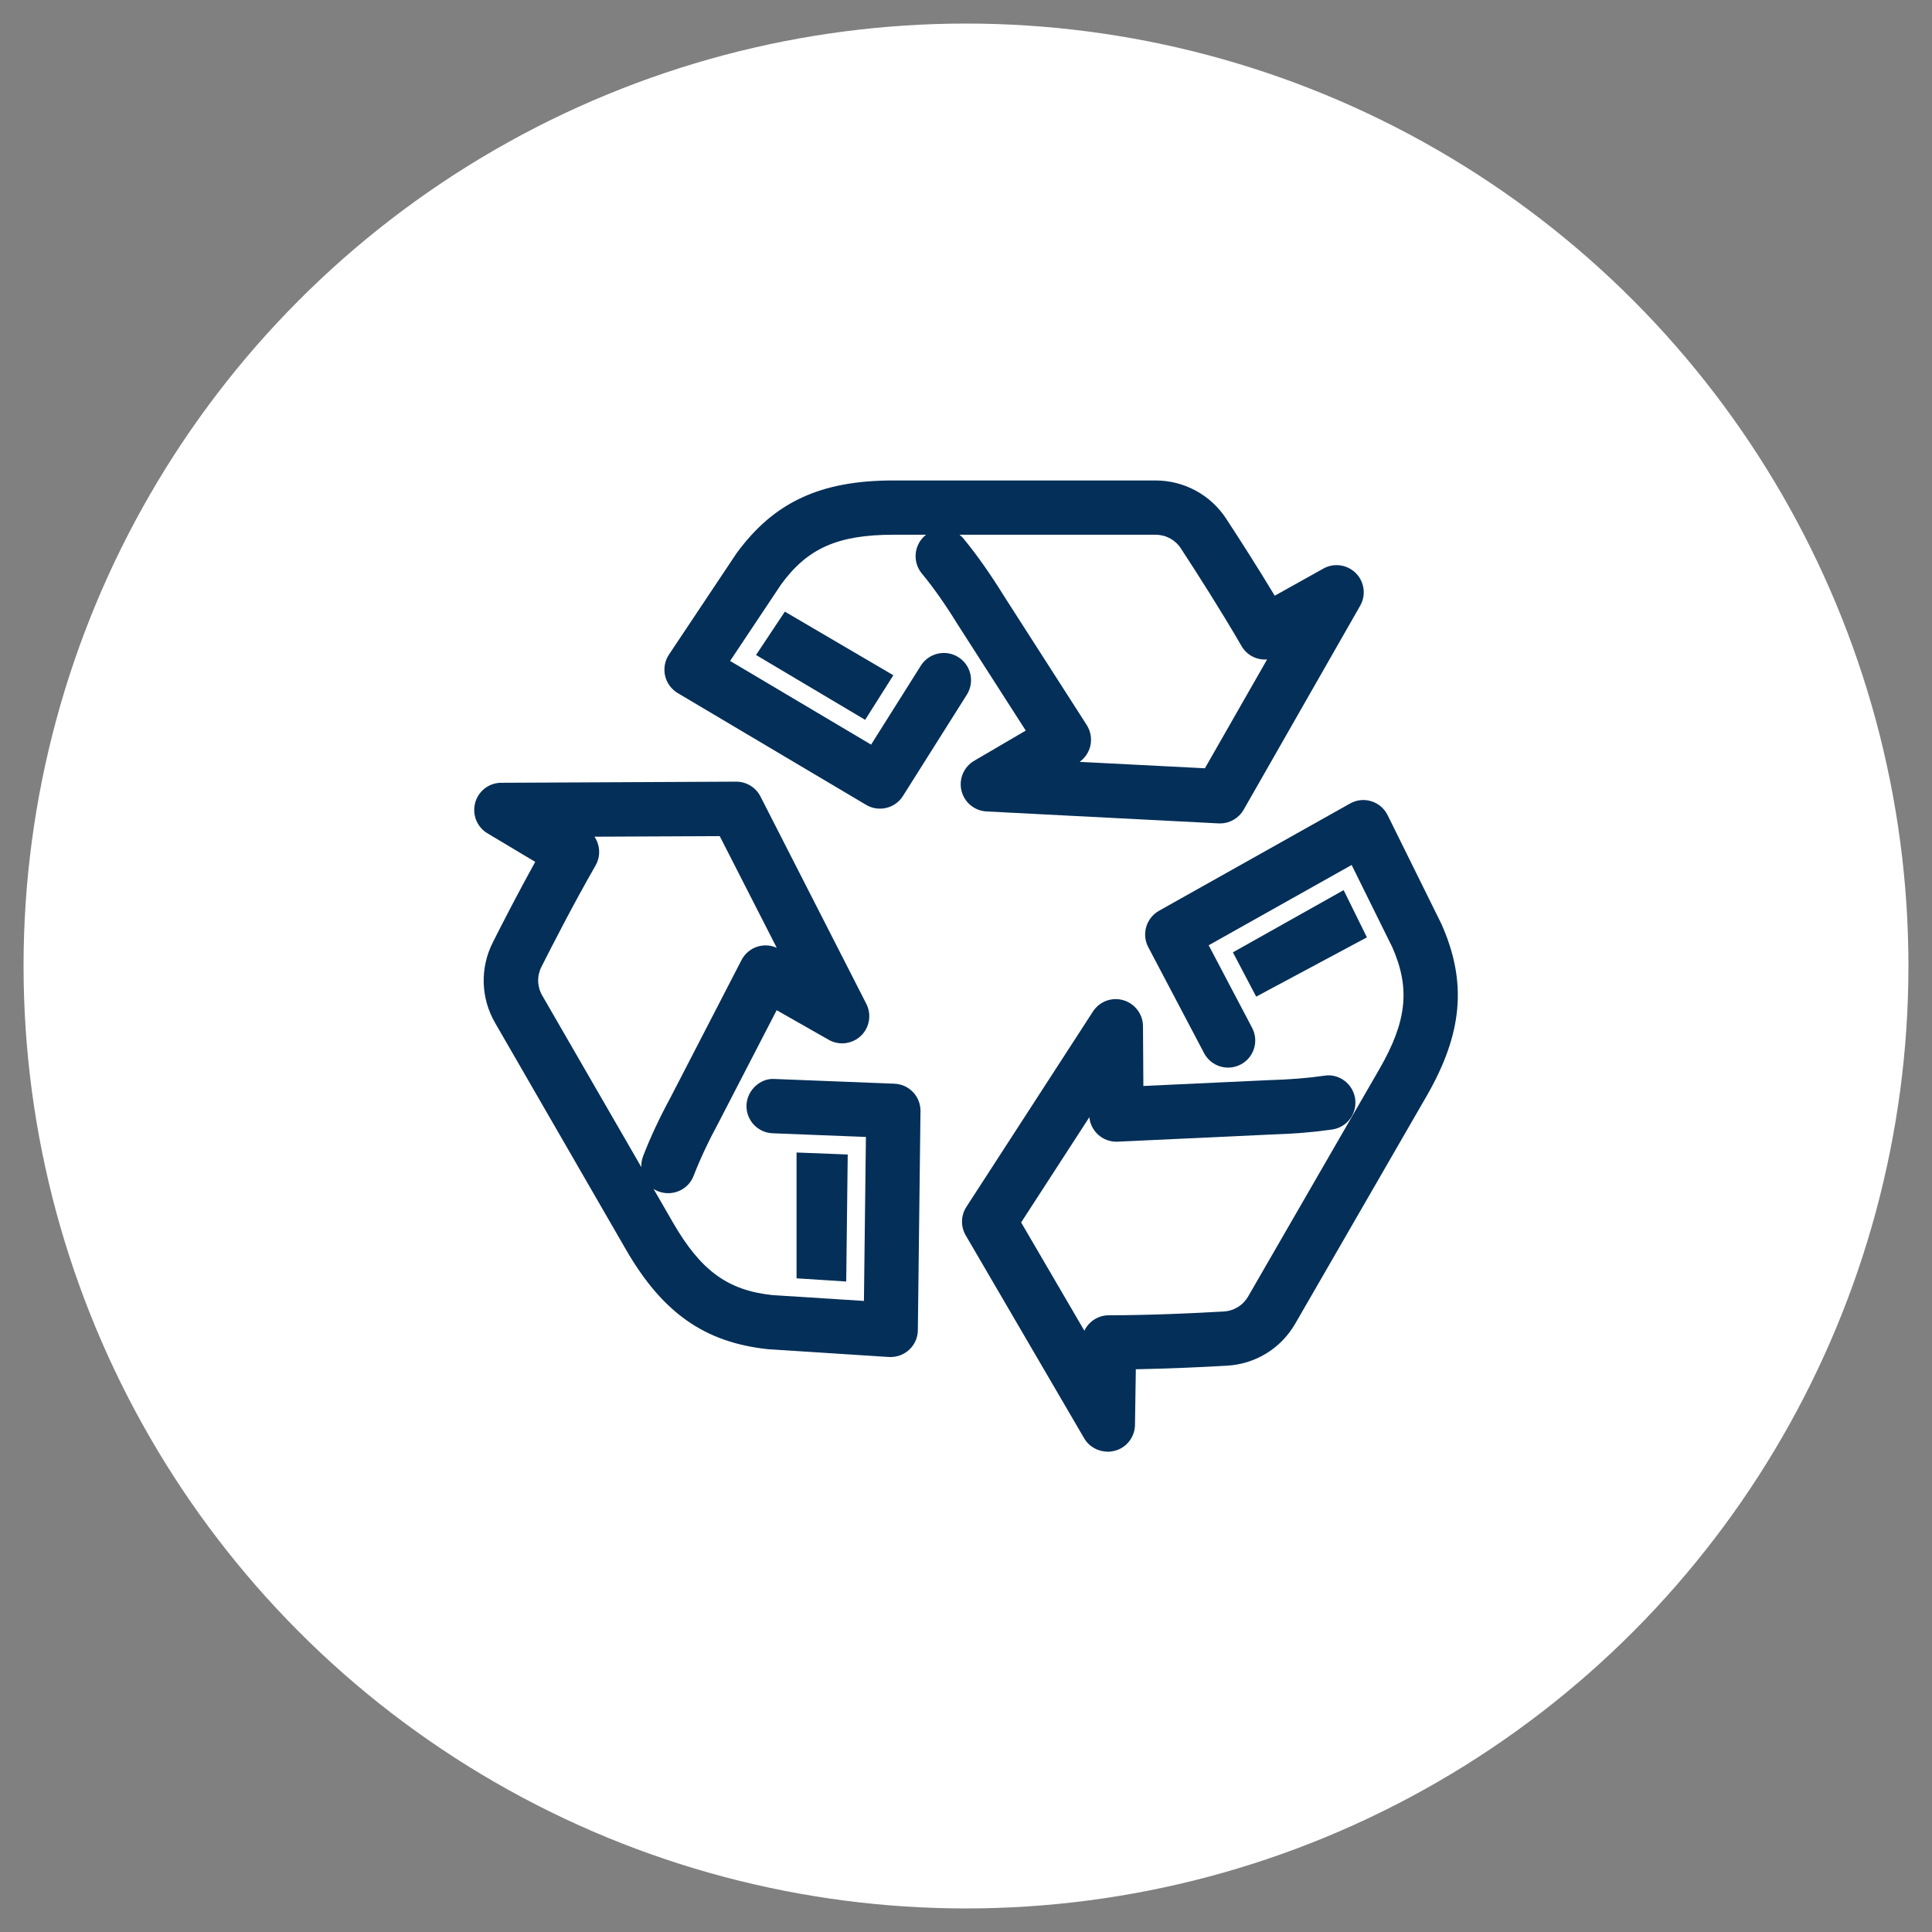
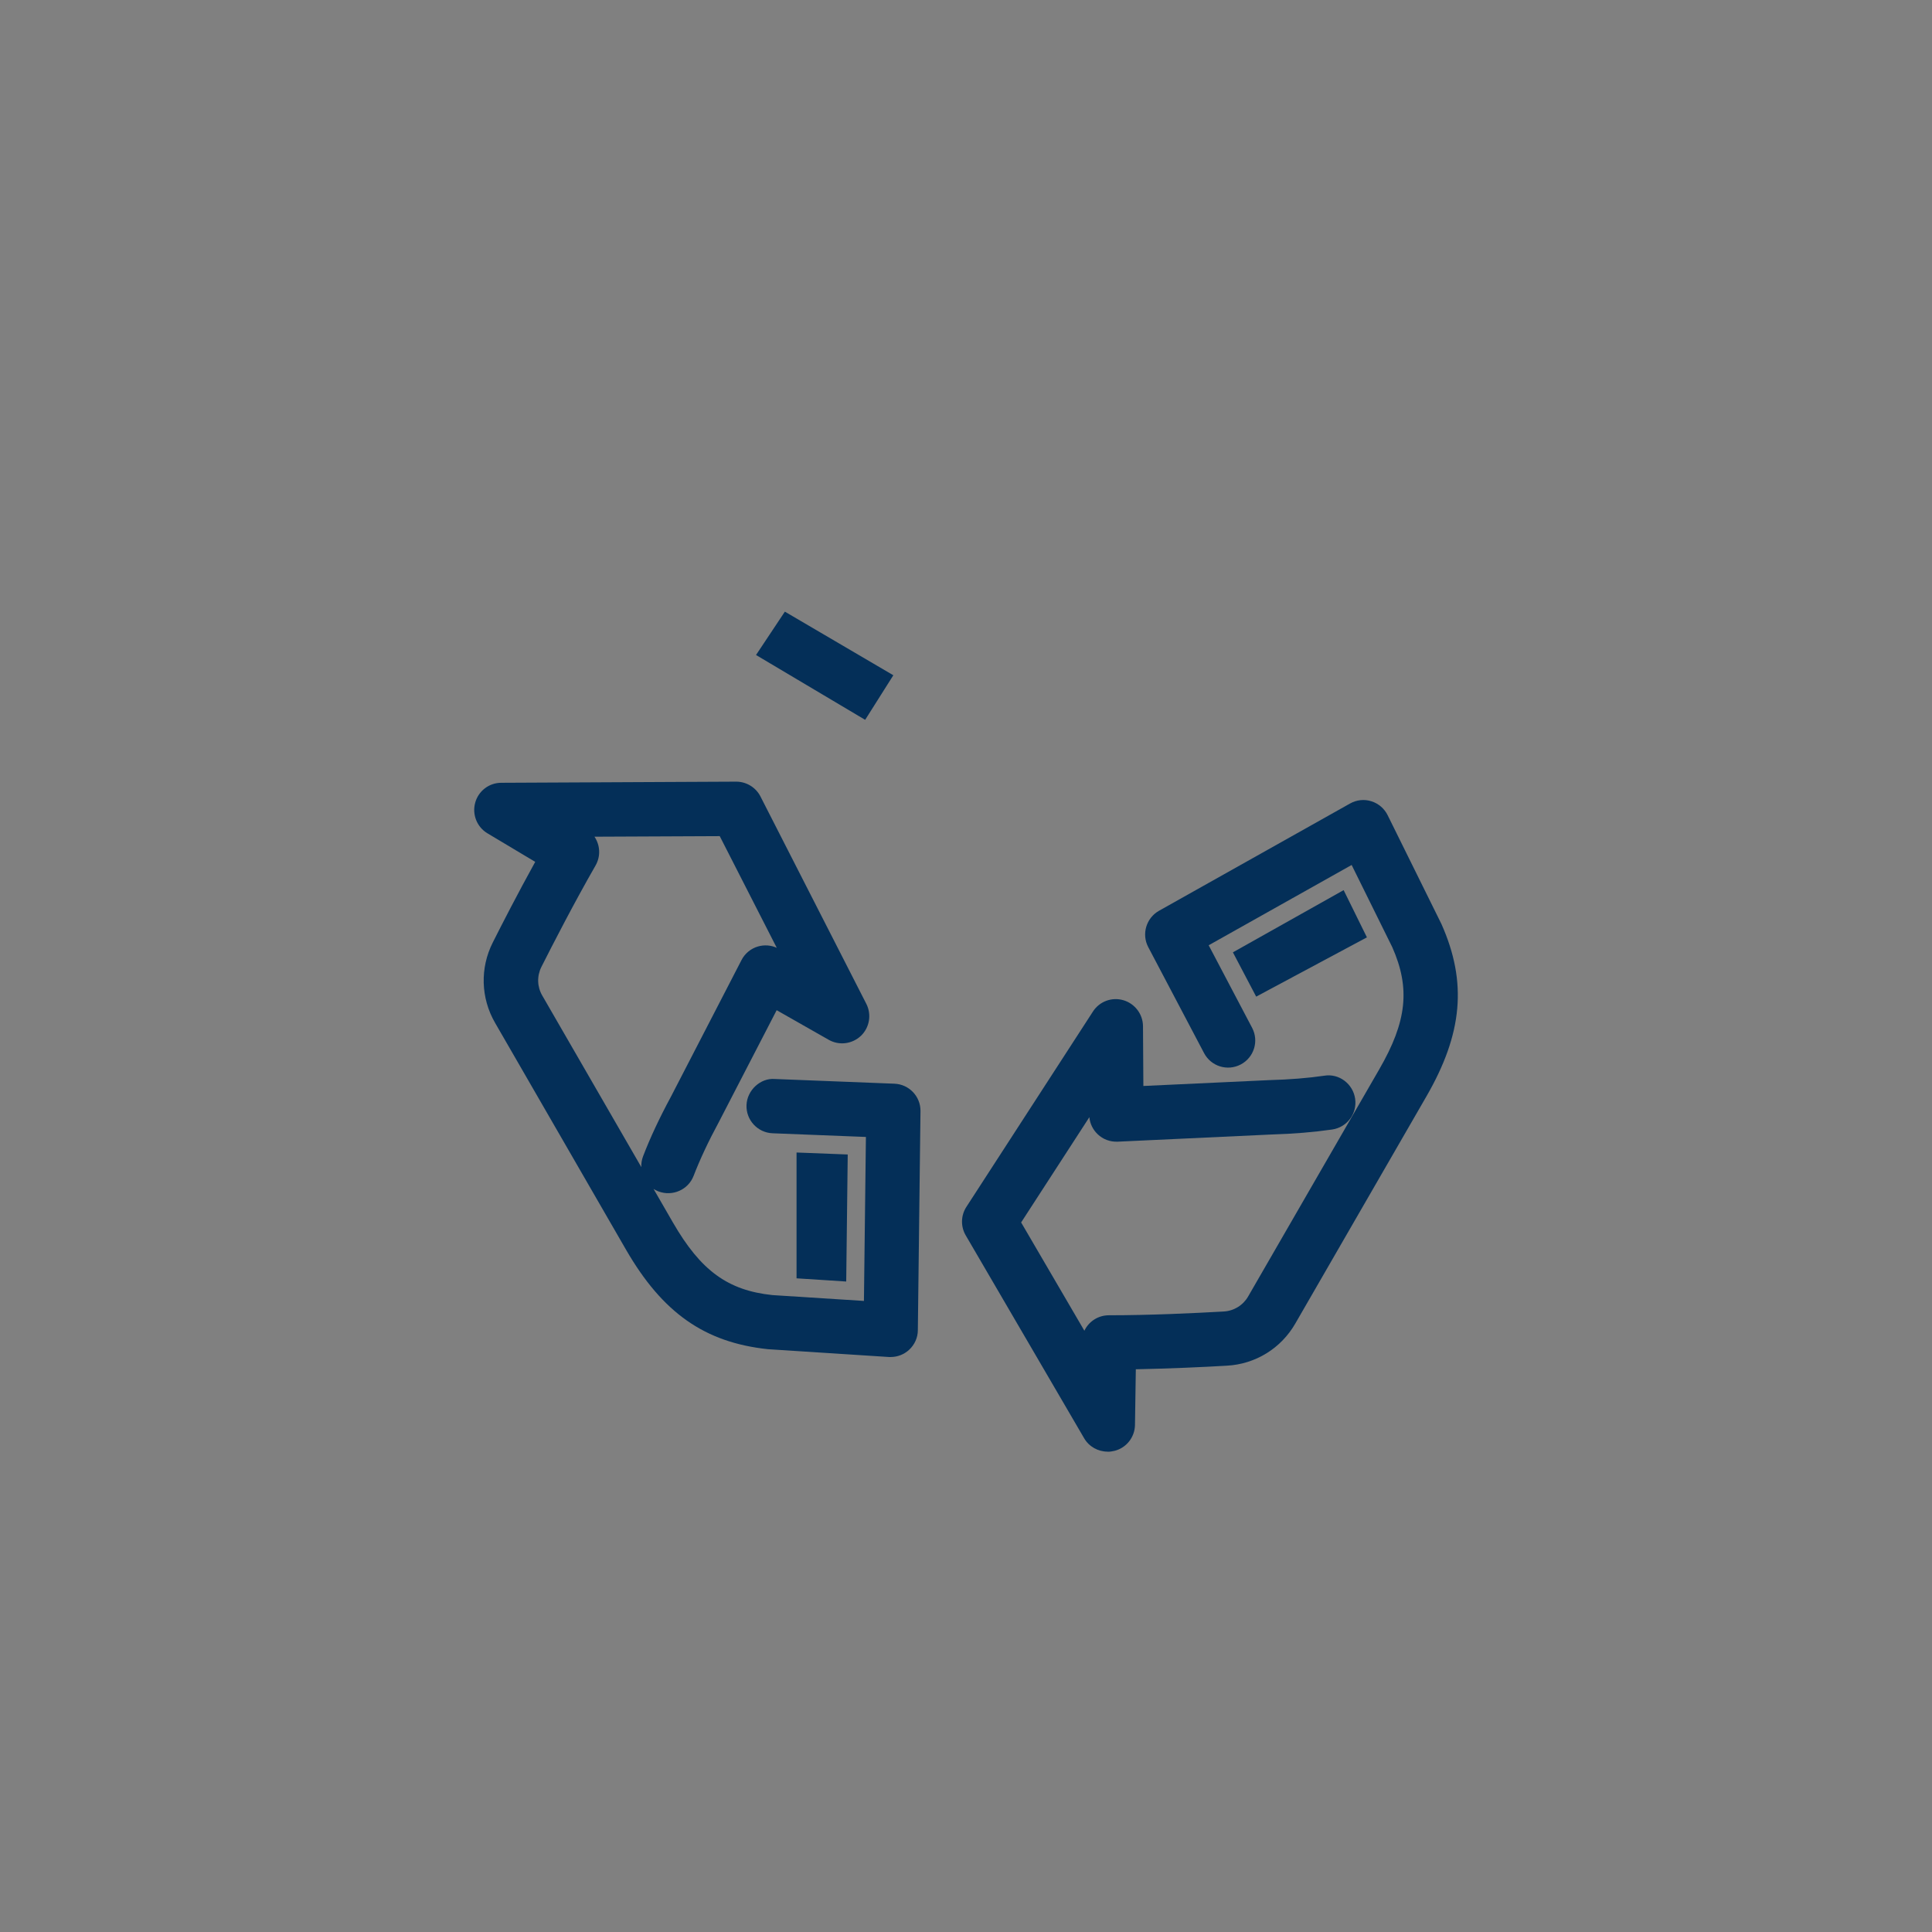
<svg xmlns="http://www.w3.org/2000/svg" id="Layer_1" data-name="Layer 1" viewBox="0 0 205 205">
  <rect x="0" y="0" width="205" height="205" fill="#808080" stroke="none" />
  <defs>
    <style>
      .cls-1 {
        fill: #042f58;
      }

      .cls-1, .cls-2 {
        stroke-width: 0px;
      }

      .cls-2 {
        fill: #fff;
      }
    </style>
  </defs>
-   <circle class="cls-2" cx="102.5" cy="102.5" r="100" />
  <g>
-     <path class="cls-1" d="M129.48,87.37s-.1,0-.15,0l-24.66-1.27c-1.27-.07-2.35-.96-2.65-2.2-.3-1.24.25-2.53,1.34-3.17l5.48-3.21-7.21-11.24c-1.32-2.14-2.59-3.95-3.82-5.43-1.01-1.23-.84-3.05.39-4.06.02-.02.04-.03.06-.05h-3.46c-5.89,0-9.13,1.43-11.93,5.29l-5.4,8.1,14.96,8.88,5.28-8.38c.85-1.35,2.64-1.75,3.98-.9,1.35.85,1.75,2.63.9,3.98l-6.78,10.75c-.83,1.32-2.57,1.74-3.91.94l-19.99-11.86c-.68-.41-1.16-1.07-1.34-1.84-.17-.77-.03-1.58.41-2.24l7.15-10.72c3.98-5.47,8.94-7.76,16.66-7.76h27.81c3.04,0,5.85,1.52,7.51,4.06,1.41,2.15,3.31,5.12,5.15,8.17l5.16-2.88c1.12-.63,2.54-.43,3.45.49.91.92,1.1,2.33.45,3.46l-12.36,21.64c-.52.9-1.47,1.45-2.5,1.45ZM114.56,80.84l13.29.68,6.6-11.55c-1.1.09-2.15-.44-2.72-1.43-2.16-3.73-4.69-7.69-6.43-10.35-.59-.91-1.6-1.45-2.68-1.45h-20.81c.16.13.32.27.45.44,1.39,1.69,2.82,3.72,4.25,6.03l8.8,13.72c.42.66.56,1.47.38,2.23-.16.67-.56,1.26-1.12,1.67Z" />
    <path class="cls-1" d="M94.54,143.99c-.06,0-.12,0-.19,0l-12.86-.83c-6.72-.71-11.19-3.86-15.06-10.55l-13.9-24.08c-1.52-2.63-1.61-5.82-.24-8.53.95-1.89,2.65-5.2,4.5-8.55l-5.07-3.03c-1.11-.66-1.64-1.99-1.3-3.24.34-1.25,1.47-2.12,2.77-2.12l24.92-.12h.01c1.08,0,2.08.61,2.57,1.57l11.23,22c.58,1.13.35,2.52-.57,3.4-.93.88-2.32,1.05-3.42.42l-5.52-3.14-6.13,11.86c-1.13,2.09-2.02,4-2.68,5.71-.57,1.49-2.24,2.22-3.73,1.66-.18-.07-.35-.16-.52-.26l2.06,3.57c2.95,5.1,5.81,7.19,10.55,7.69l9.71.62.21-17.4-9.9-.39c-1.59-.06-2.83-1.4-2.77-2.99s1.49-2.89,2.99-2.77l12.7.5c1.56.06,2.79,1.35,2.77,2.91l-.28,23.24c0,.79-.34,1.54-.92,2.08-.54.5-1.24.77-1.96.77ZM63.07,88.77c.61.89.69,2.08.12,3.07-2.29,3.99-4.58,8.45-5.74,10.75-.49.97-.46,2.11.09,3.05l10.51,18.2c-.02-.38.04-.77.19-1.16.74-1.94,1.74-4.07,2.96-6.33l7.48-14.48c.36-.7.99-1.22,1.74-1.44.66-.19,1.37-.15,2,.14l-6.05-11.85-13.3.06Z" />
    <path class="cls-1" d="M117.52,154.03c-1.01,0-1.97-.53-2.49-1.43l-12.56-21.52c-.55-.94-.52-2.11.07-3.02l13.43-20.73c.69-1.07,2-1.56,3.23-1.2,1.22.36,2.07,1.48,2.08,2.75l.04,6.35,13.34-.62c2.2-.06,4.15-.22,5.86-.47,1.56-.26,3.04.86,3.27,2.44.23,1.58-.86,3.04-2.44,3.27-1.93.28-4.11.46-6.47.53l-16.29.76c-.81.03-1.55-.25-2.12-.79-.5-.48-.82-1.12-.88-1.81l-7.24,11.17,6.71,11.49c.46-.97,1.45-1.64,2.6-1.64,4.33,0,9.02-.22,12.18-.4,1.09-.06,2.06-.66,2.6-1.6l13.9-24.08c2.95-5.1,3.32-8.62,1.39-12.98l-4.31-8.72-15.17,8.52,4.61,8.76c.74,1.41.2,3.15-1.21,3.89-1.41.74-3.15.2-3.89-1.21l-5.92-11.24c-.73-1.38-.22-3.09,1.14-3.86l20.27-11.38c.69-.39,1.51-.48,2.26-.24.75.23,1.38.77,1.73,1.48l5.71,11.55c2.75,6.19,2.25,11.63-1.61,18.31l-13.9,24.08c-1.52,2.64-4.24,4.31-7.27,4.47-2.55.15-6.08.31-9.65.38l-.09,5.91c-.02,1.29-.9,2.42-2.15,2.74-.25.06-.49.1-.73.1Z" />
    <polygon class="cls-1" points="130.82 101.05 133.29 105.75 145.04 99.46 142.57 94.45 130.82 101.05" />
    <polygon class="cls-1" points="91.8 76.38 94.79 71.65 83.28 64.9 80.22 69.5 91.8 76.38" />
    <polygon class="cls-1" points="84.52 135.64 89.79 135.98 89.95 122.5 84.52 122.29 84.52 135.64" />
  </g>
</svg>